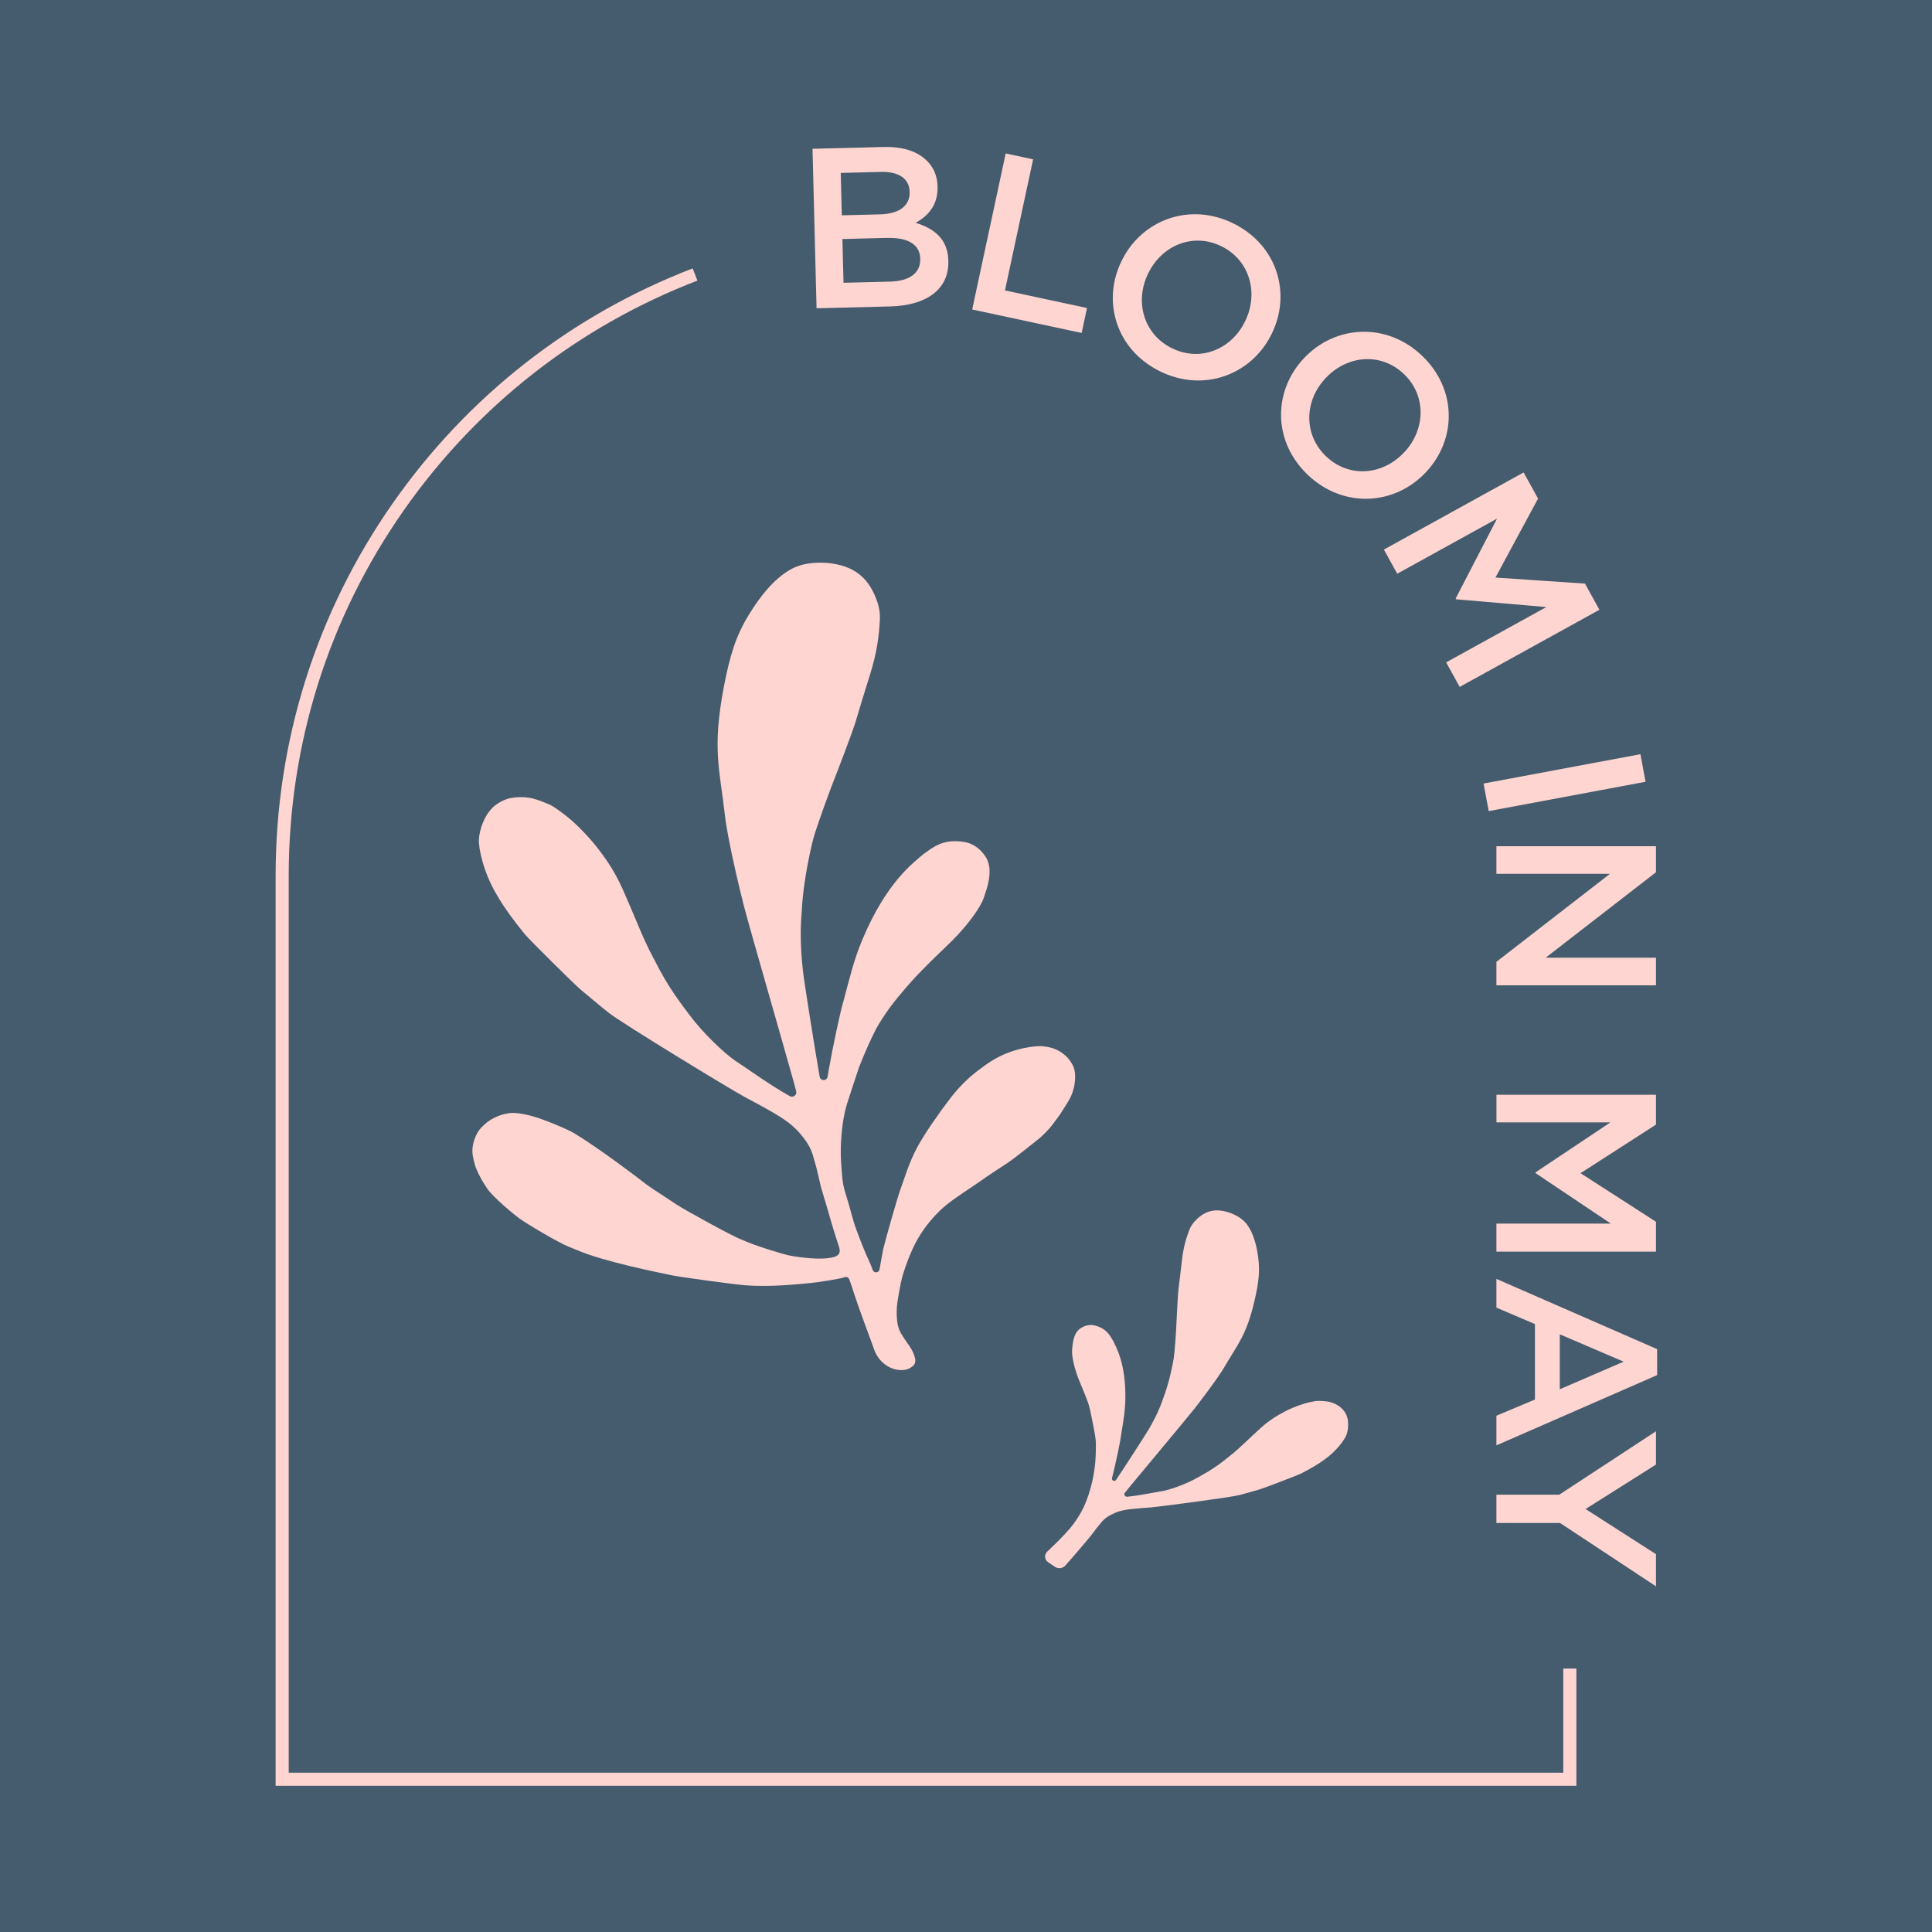
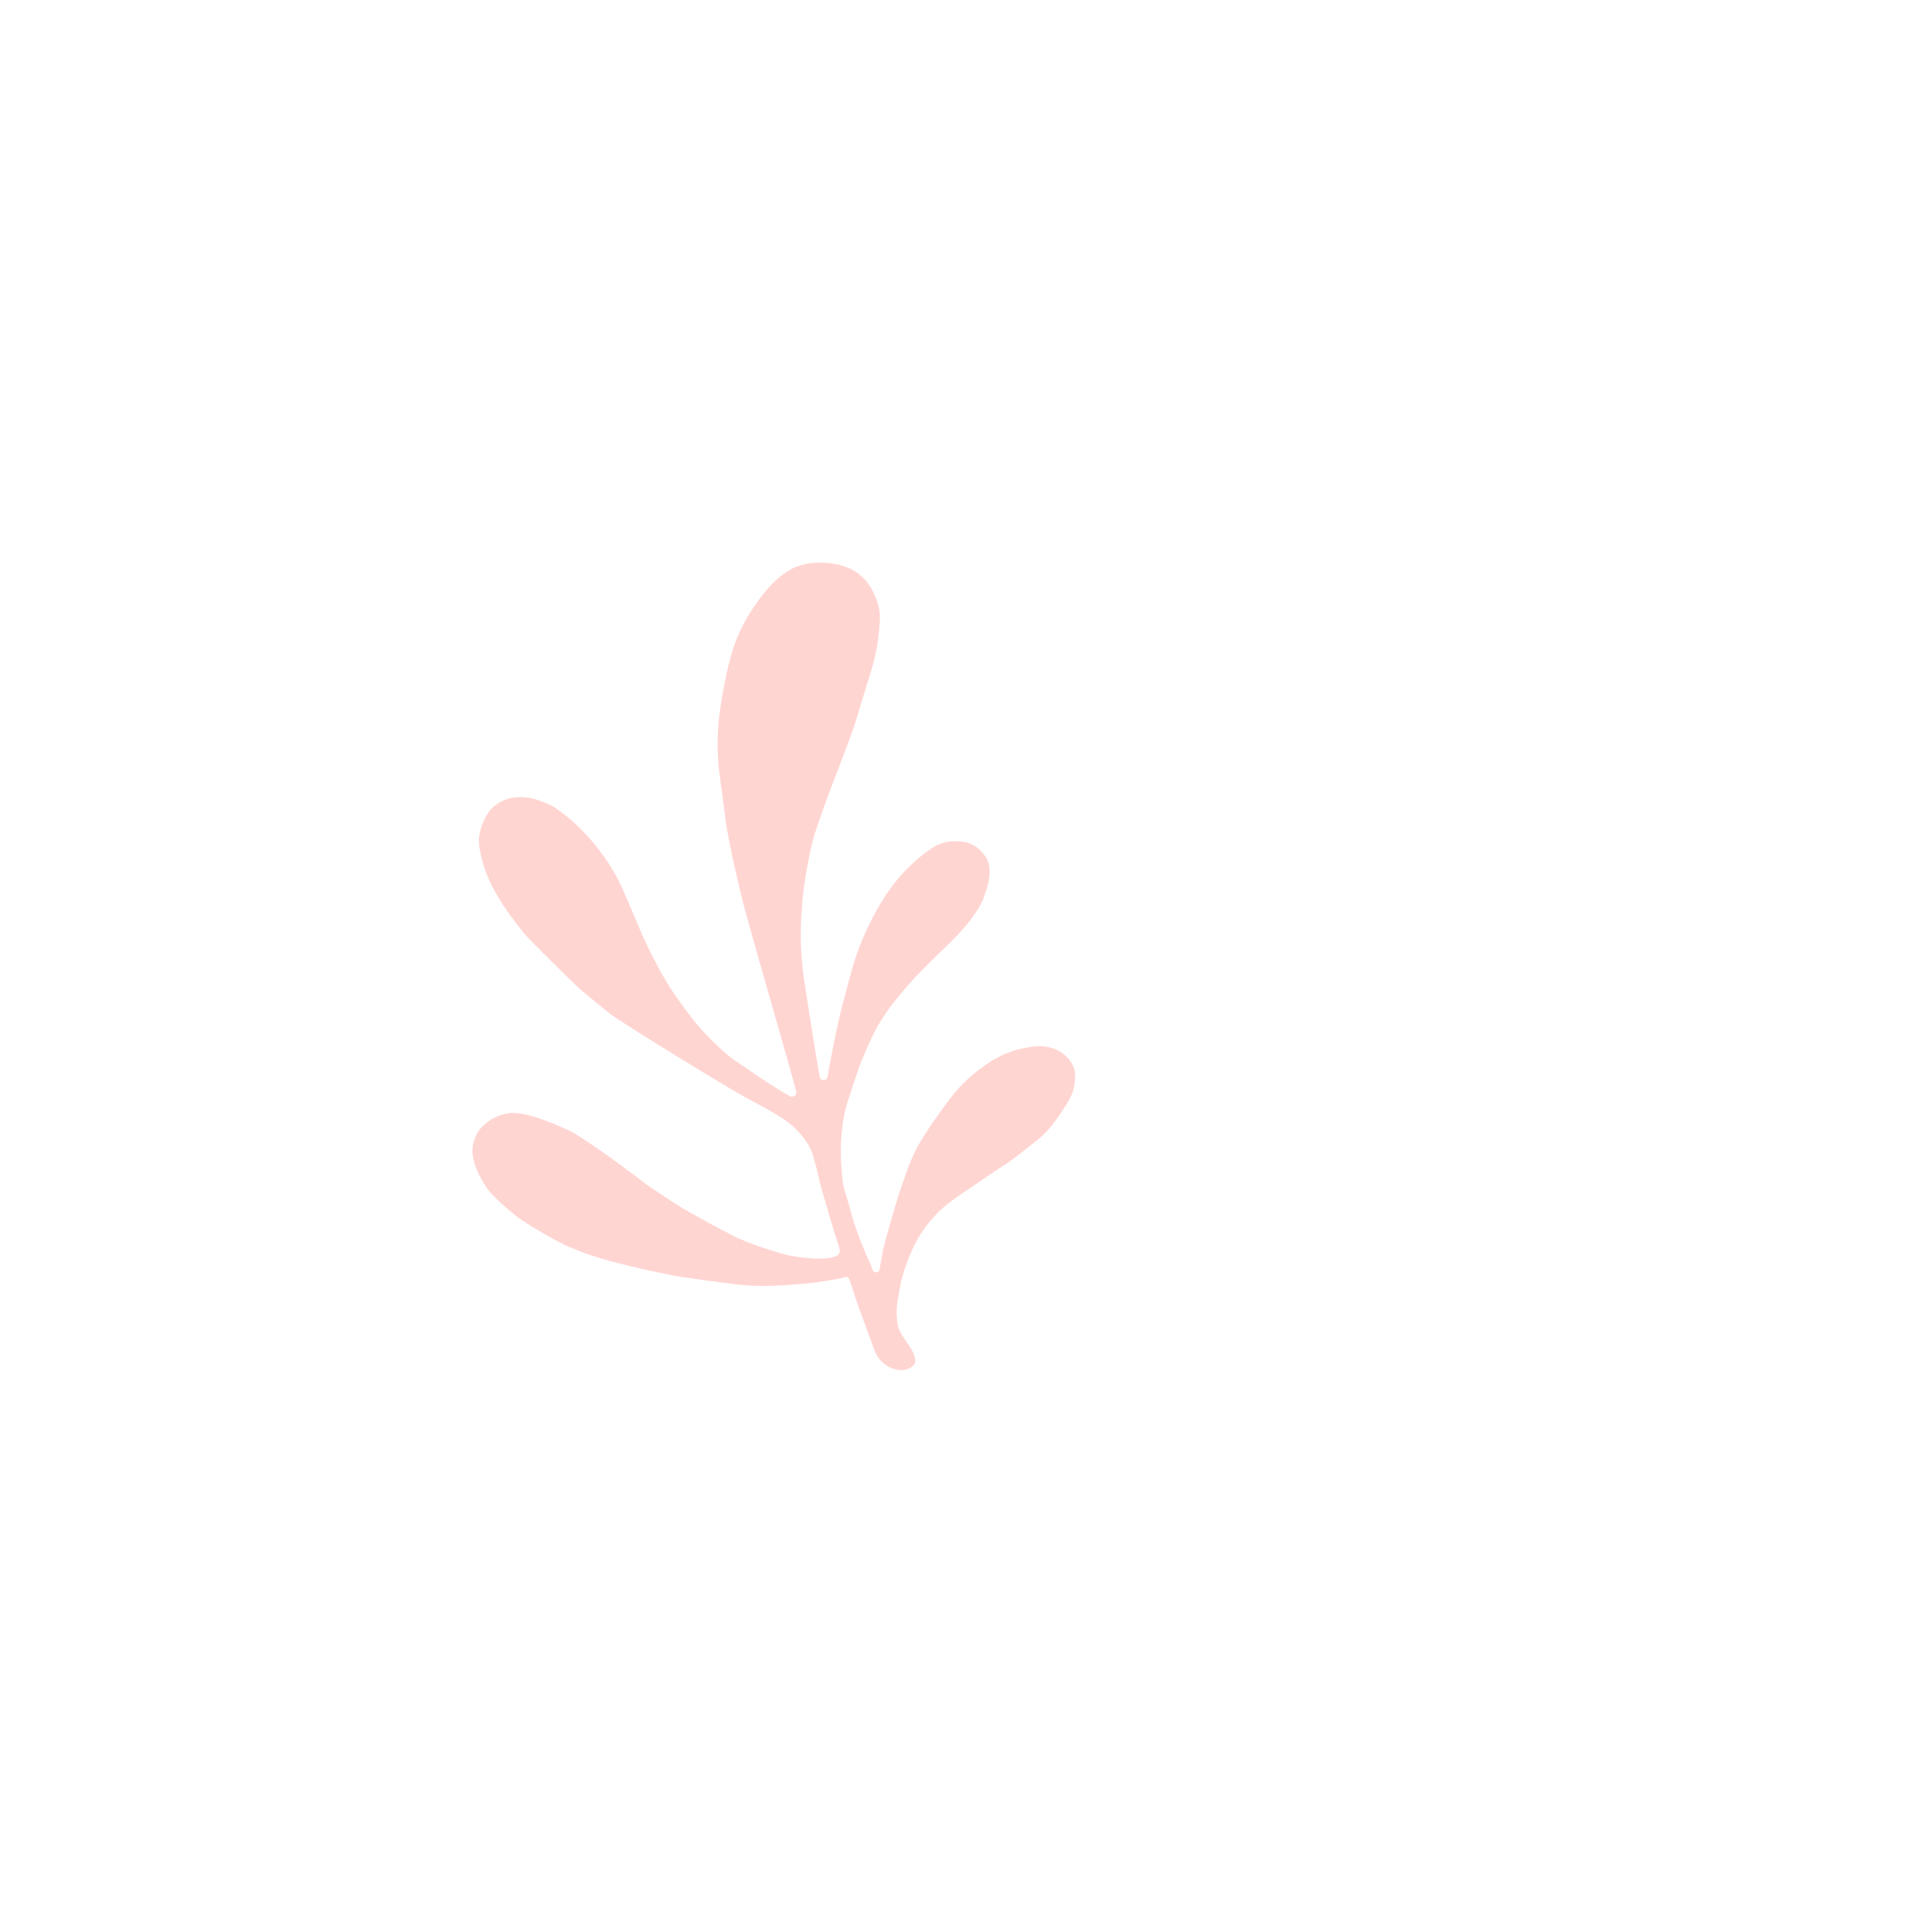
<svg xmlns="http://www.w3.org/2000/svg" width="1080" height="1080" xml:space="preserve" style="fill-rule:evenodd;clip-rule:evenodd;stroke-linejoin:round;stroke-miterlimit:2">
-   <path style="fill:#445c6d" d="M0 0h1080v1080H0z" transform="matrix(1.059 0 0 1.05 -30.754 -31.58)" />
  <path d="M481.07 583.31c1.12.61 2.44-.4 2.13-1.64-.88-3.51-2.23-7.92-2.89-10.4-1.05-3.98-12.46-43.37-14.58-51.52-.91-3.49-5.38-21.78-6.33-30.28-1.7-15.16-4.31-22-.33-42.81 2.06-10.74 4.11-17.12 8.35-24.04 4.04-6.6 8.57-12.02 13.77-15.01 5.06-2.91 11.39-2.42 13.8-2.09 8.56 1.18 12.87 5.71 15.32 12.95.6 1.76.94 3.77.81 6.04-.45 8.17-1.67 13.09-4 20.45-1.12 3.56-3 9.63-4.03 13.21-.95 3.31-6.71 18.25-7.48 20.17-1.07 2.67-5.7 15.29-6.69 19.03-.82 3.12-3.41 14.34-3.85 24.01-.81 8.88-.01 16.33.35 19.84.38 3.65 4.14 27.26 5.59 35.42.01.06.02.13.03.19.26 1.49 2.4 1.48 2.64-.01.14-.87.26-1.59.34-2.01 1.41-8.04 3.96-19.96 4.84-22.75 2.17-8.06 3.48-14 6.46-21.07 8.05-19.09 16.8-25.41 20.37-28.47 2.81-1.91 6.38-5.48 14.28-3.92 2.92.75 4.91 2.57 6.28 4.56.88 1.28 1.38 2.8 1.47 4.36.16 2.85-.48 5.54-1.93 9.65-1.23 3.49-5.64 9.33-10.34 14.05-2.88 2.88-7.17 6.78-11.86 11.72-1.26 1.33-6.08 6.61-9.21 10.91-1.27 1.75-3.65 5.29-4.63 7.23-1.47 2.9-3.35 6.94-5.54 12.48-.75 2.15-3.41 10.32-4.03 12.26-.57 1.79-1.19 4.8-1.44 6.66-.36 2.69-.58 5.39-.65 8.12-.09 3.47.24 6.9.54 10.32.18 2.08.8 4.16 1.44 6.17 1.15 3.56 1.89 7.24 3.2 10.75 1.35 3.62 2.73 7.23 4.36 10.73.42.89.75 1.82 1.12 2.77.43 1.12 2.06.97 2.27-.21.45-2.42.92-5.38 1.2-6.64.72-3.15 4.84-17.63 5.88-20.37 1.13-2.99 2.67-8.58 5.72-14.16 2.36-4.27 6.87-10.79 10.79-15.91 2.66-3.47 5.74-6.6 9.21-9.26 1.84-1.41 3.63-2.67 4.97-3.46 7.26-4.43 14.99-4.83 16.49-4.69 2.25.21 4.56.7 6.72 2.29 1.77 1.3 2.48 2.27 3.43 3.91 1.15 1.98.97 5.02.52 7.29-.36 1.82-1.11 3.61-2.12 5.2-.64 1.01-1.29 2.02-1.91 3.04-1.01 1.66-2.27 3.15-3.4 4.74-.7.99-3.52 3.82-4.21 4.33-.97.71-7.22 5.88-10.55 8.14-1.01.69-7.39 4.81-7.94 5.29-3.63 2.6-10.21 6.7-13.22 9.35-.63.54-.97.84-1.58 1.44-3.82 3.71-6.94 8.09-9.11 12.95-1.98 4.43-3.31 8.66-3.73 10.76-.5 2.48-.84 4.32-1.16 6.45-.32 2.13-.39 4.32-.13 6.47.2 1.67.56 2.94 1.32 4.23 1.08 1.81 1.62 2.48 2.91 4.38.7 1.03 1.25 2.15 1.6 3.34.08.29.15.56.19.8.1.57.04 1.17-.22 1.68-.13.25-.29.42-.56.65-.65.56-1.42.99-2.26 1.19-3.28.75-7.83-.91-10.13-5.45-.18-.35-.32-.71-.45-1.08-1.51-4.08-5.58-15.12-6.74-18.74-.5-1.56-.99-3.14-1.57-4.68-.33-.89-.96-1.09-1.52-.89-1.93.66-9.61 1.8-11.45 1.95-3.43.28-12.9 1.44-21.67.76-2.62-.14-23.36-2.9-25.43-3.5-2.72-.6-21.73-4.29-30.96-8.29-.73-.32-1.47-.6-2.21-.89-4.21-1.66-14.44-7.86-16.77-9.53-2.26-1.62-8.96-7.23-10.93-10.14-1.58-2.33-3.54-5.69-4.22-8.43-.52-2.11-.83-3.28-.59-5.39.23-2.04 1.34-4.87 2.79-6.36 1.38-1.42 2.53-2.43 4.32-3.31 1.32-.65 2.75-1.26 5.02-1.6.34-.05.69-.08 1.04-.09 2.74-.02 5.79.85 6.49 1.02 3.4.83 12.8 4.7 14.66 6.04 7.8 4.7 21.66 15.18 23.75 16.88.97.79 7.63 5.03 9.82 6.53 2.76 1.88 19.43 11.03 21.79 11.78 5.14 2.35 13.41 4.67 15.24 5.16 1.83.49 9.2 1.58 13.36 1.1 2.81-.33 3.59-.82 4.04-1.64.13-.24.18-.5.19-.8 0-.42-.08-.84-.21-1.24-2.87-8.75-3.12-10.43-5.6-18.54-.82-2.44-1.49-6.69-2.64-10.33-.14-.44-.26-.88-.37-1.32-.85-3.34-2.82-6.01-5.1-8.51-2.41-2.63-5.36-4.51-8.42-6.3-3.16-1.85-6.4-3.55-9.62-5.28-4.29-2.3-40.83-24.53-45.12-27.95-3.16-2.51-6.23-5.13-9.34-7.7-1.84-1.52-17.26-16.76-18.79-18.66-3.33-4.13-6.57-8.38-9.21-12.96-4.59-7.68-6.14-15.67-6.01-18.5.15-3.26 1.95-9.01 5.84-11.72 2.46-1.72 4.47-2.17 6.36-2.36 2.06-.21 4.14-.08 6.13.47 3.01.82 6.02 2.26 6.56 2.63 4.78 3.18 7.69 5.95 10.6 9.01 2.33 2.45 4.09 4.7 5.86 7.11 2.58 3.5 4.78 7.27 6.56 11.25 2.01 4.49 4.13 9.6 5.03 11.72 3.51 8.38 4.77 10.3 5.92 12.58 2.01 3.98 4.25 7.84 6.79 11.49 2.33 3.35 3.93 5.4 4.69 6.42 4.56 6.13 11.53 12.66 15.22 15.23 2.31 1.39 11.64 8.19 18.24 11.81l-.04-.01Z" style="fill:#ffd5d2;fill-rule:nonzero" transform="translate(-364.289 -364.289) scale(1.675)" />
-   <path d="M743.58 813.47H309.47V509.73c0-44.75 13.51-87.72 39.07-124.26 24.98-35.72 59.6-62.83 100.12-78.41l1.57 4.08c-39.7 15.26-73.63 41.83-98.11 76.83-25.04 35.8-38.28 77.91-38.28 121.76V809.1h425.37v-34.77h4.37v39.14ZM488.66 267.14l23.88-.6c6.09-.15 10.92 1.4 14.04 4.36 2.42 2.3 3.71 5.16 3.8 8.73v.15c.17 6.39-3.4 9.9-7.3 12.06 6.29 1.97 10.72 5.44 10.9 12.66v.15c.24 9.51-7.46 14.8-19.33 15.1l-24.65.62-1.35-53.25.01.02Zm32.4 14.25c-.11-4.18-3.52-6.69-9.53-6.53l-13.46.34.36 14.15 12.78-.32c6.01-.15 9.98-2.61 9.86-7.48v-.15l-.01-.01Zm-7.6 15.49-14.83.38.37 14.6 15.52-.39c6.39-.16 10.21-2.77 10.08-7.56v-.15c-.12-4.49-3.76-7.06-11.14-6.87v-.01ZM553.12 268.69l9.15 1.97-9.39 43.74 27.38 5.88-1.79 8.33-36.53-7.84 11.18-52.07v-.01ZM591.83 304.5l.07-.14c6.66-13.43 22.59-19.55 37.25-12.28 14.66 7.26 19.38 23.44 12.72 36.87l-.07.14c-6.66 13.43-22.59 19.55-37.25 12.28-14.66-7.26-19.38-23.44-12.72-36.87Zm41.11 20.37.07-.14c4.59-9.27 1.66-20.32-7.82-25.02-9.48-4.7-19.84-.4-24.43 8.87l-.07.14c-4.59 9.27-1.63 20.25 7.85 24.95 9.48 4.7 19.81.47 24.4-8.8ZM652.74 336.96l.11-.11c10.35-10.85 27.38-11.95 39.22-.65 11.84 11.29 11.53 28.14 1.19 38.99l-.11.11c-10.35 10.85-27.38 11.95-39.22.65-11.84-11.29-11.53-28.14-1.19-38.99Zm33.2 31.67.11-.11c7.14-7.49 7.63-18.91-.03-26.21-7.65-7.3-18.82-6.28-25.96 1.2l-.11.11c-7.14 7.49-7.57 18.85.08 26.15 7.65 7.3 18.77 6.34 25.91-1.15v.01ZM725.97 375.15l4.82 8.73-14.22 26.36 29.88 2.02 4.82 8.73-46.63 25.74-4.52-8.19 33.44-18.46-30.11-2.59-.15-.27 13.8-26.65-33.31 18.39-4.45-8.06 46.63-25.74v-.01ZM764.95 469.19l1.72 9.2-52.35 9.79-1.72-9.2 52.35-9.79ZM770.15 499.9v8.68l-36.83 28.53h36.83v9.21h-53.26v-7.84l37.89-29.37h-37.89v-9.21h53.26ZM770.15 582.84v9.97l-25.19 16.21 25.19 16.21v9.97h-53.26v-9.36h38.2l-25.11-16.82v-.3l24.96-16.66H716.9v-9.21h53.26l-.01-.01ZM770.53 667.74v8.67l-53.64 23.44v-9.89l12.86-5.4v-25.19l-12.86-5.48v-9.59l53.64 23.44Zm-32.49 13.39 21.31-9.21-21.31-9.13v18.34ZM737.89 716.3l32.26-21.15v11.11l-23.51 14.84 23.51 15.07v10.73l-32.03-21.15h-21.23v-9.44h21v-.01Z" style="fill:#ffd5d2;fill-rule:nonzero" transform="translate(-364.289 -364.289) scale(1.675)" />
-   <path d="M595.35 721.07c-1.99.23-3.95.52-5.79 1.33-1.75.77-3.38 1.7-4.58 3.23-.16.2-.32.41-.49.6-1.43 1.62-2.74 3.66-3.73 4.73-3.13 3.62-3.65 4.43-7.13 8.3-.04.04-.26.3-.6.68-.87.99-2.33 1.19-3.43.47-.75-.49-1.6-1.06-2.36-1.59-1.18-.82-1.3-2.53-.25-3.51 4.93-4.62 7.6-7.66 8.64-9.07 1.27-1.73 2.46-3.59 3.32-5.36 2.87-5.93 3.83-12.35 4.09-15.74.2-2.62.22-5.19.15-6.58-.07-1.22-.49-3.6-.74-4.79-.63-2.94-1.1-5.81-1.58-7.36-.85-2.72-2.62-6.62-3.45-8.76-1.36-3.51-2.3-7.53-2.14-9.62.19-2.41.46-3.94 1.17-5.36.4-.81 1.02-1.51 1.79-1.98 1.16-.72 2.61-1.2 4.29-.92 4.44 1 5.47 3.66 6.49 5.29 1.14 2.4 4.22 7.66 4.03 19.37-.07 4.33-.75 7.7-1.47 12.36-.19 1.64-1.59 8.38-2.7 12.86-.06.23-.16.63-.28 1.11-.21.82.89 1.32 1.36.61l.06-.09c2.61-3.89 9.95-15.23 10.98-17.02.99-1.73 3.11-5.4 4.71-10.17 1.98-5.1 3.2-11.49 3.49-13.29.34-2.16.84-9.74.89-11.36.04-1.17.48-10.2.74-12.13.29-2.08.7-5.65.93-7.75.48-4.34.97-7.16 2.6-11.48.46-1.21 1.09-2.16 1.8-2.94 2.92-3.19 6.18-4.54 10.88-3.19 1.32.38 4.7 1.57 6.65 4.23 2 2.73 3.11 6.56 3.69 10.9.61 4.54.21 8.31-1.18 14.33-2.69 11.66-5.6 14.6-9.94 22.05-2.43 4.18-8.92 12.6-10.19 14.2-2.96 3.73-17.84 21.48-19.3 23.29-.91 1.13-2.61 3.1-3.87 4.71-.44.57 0 1.39.72 1.33 4.24-.36 10.61-1.74 12.13-1.94 2.49-.49 7.59-2.27 11.34-4.4.63-.35 1.92-1.04 3.89-2.24 2.16-1.32 4.2-2.81 6.16-4.41 1.11-.91 2.21-1.63 5.91-5.13.95-.89 3.22-3.05 5.28-4.91 1.83-1.65 3.83-3.1 5.96-4.32 1.46-.84 2.88-1.6 4.64-2.33 2.2-.92 4.34-1.69 7.53-2.24.36-.06 2.25-.12 3.99.14 1.15.17 2.26.58 3.27 1.16.93.53 1.87 1.23 2.75 2.67 1.39 2.28 1.01 5.67.34 7.39-.58 1.49-3.21 5.27-7.33 8.19-2.41 1.77-5.05 3.22-7.72 4.6-1.22.63-12.67 4.99-13.97 5.35-2.19.62-4.38 1.27-6.58 1.85-3 .79-26.96 3.93-29.7 4.14-2.06.16-4.12.29-6.18.53l.02-.02Z" style="fill:#ffd5d2;fill-rule:nonzero" transform="translate(-364.289 -364.289) scale(1.675)" />
</svg>